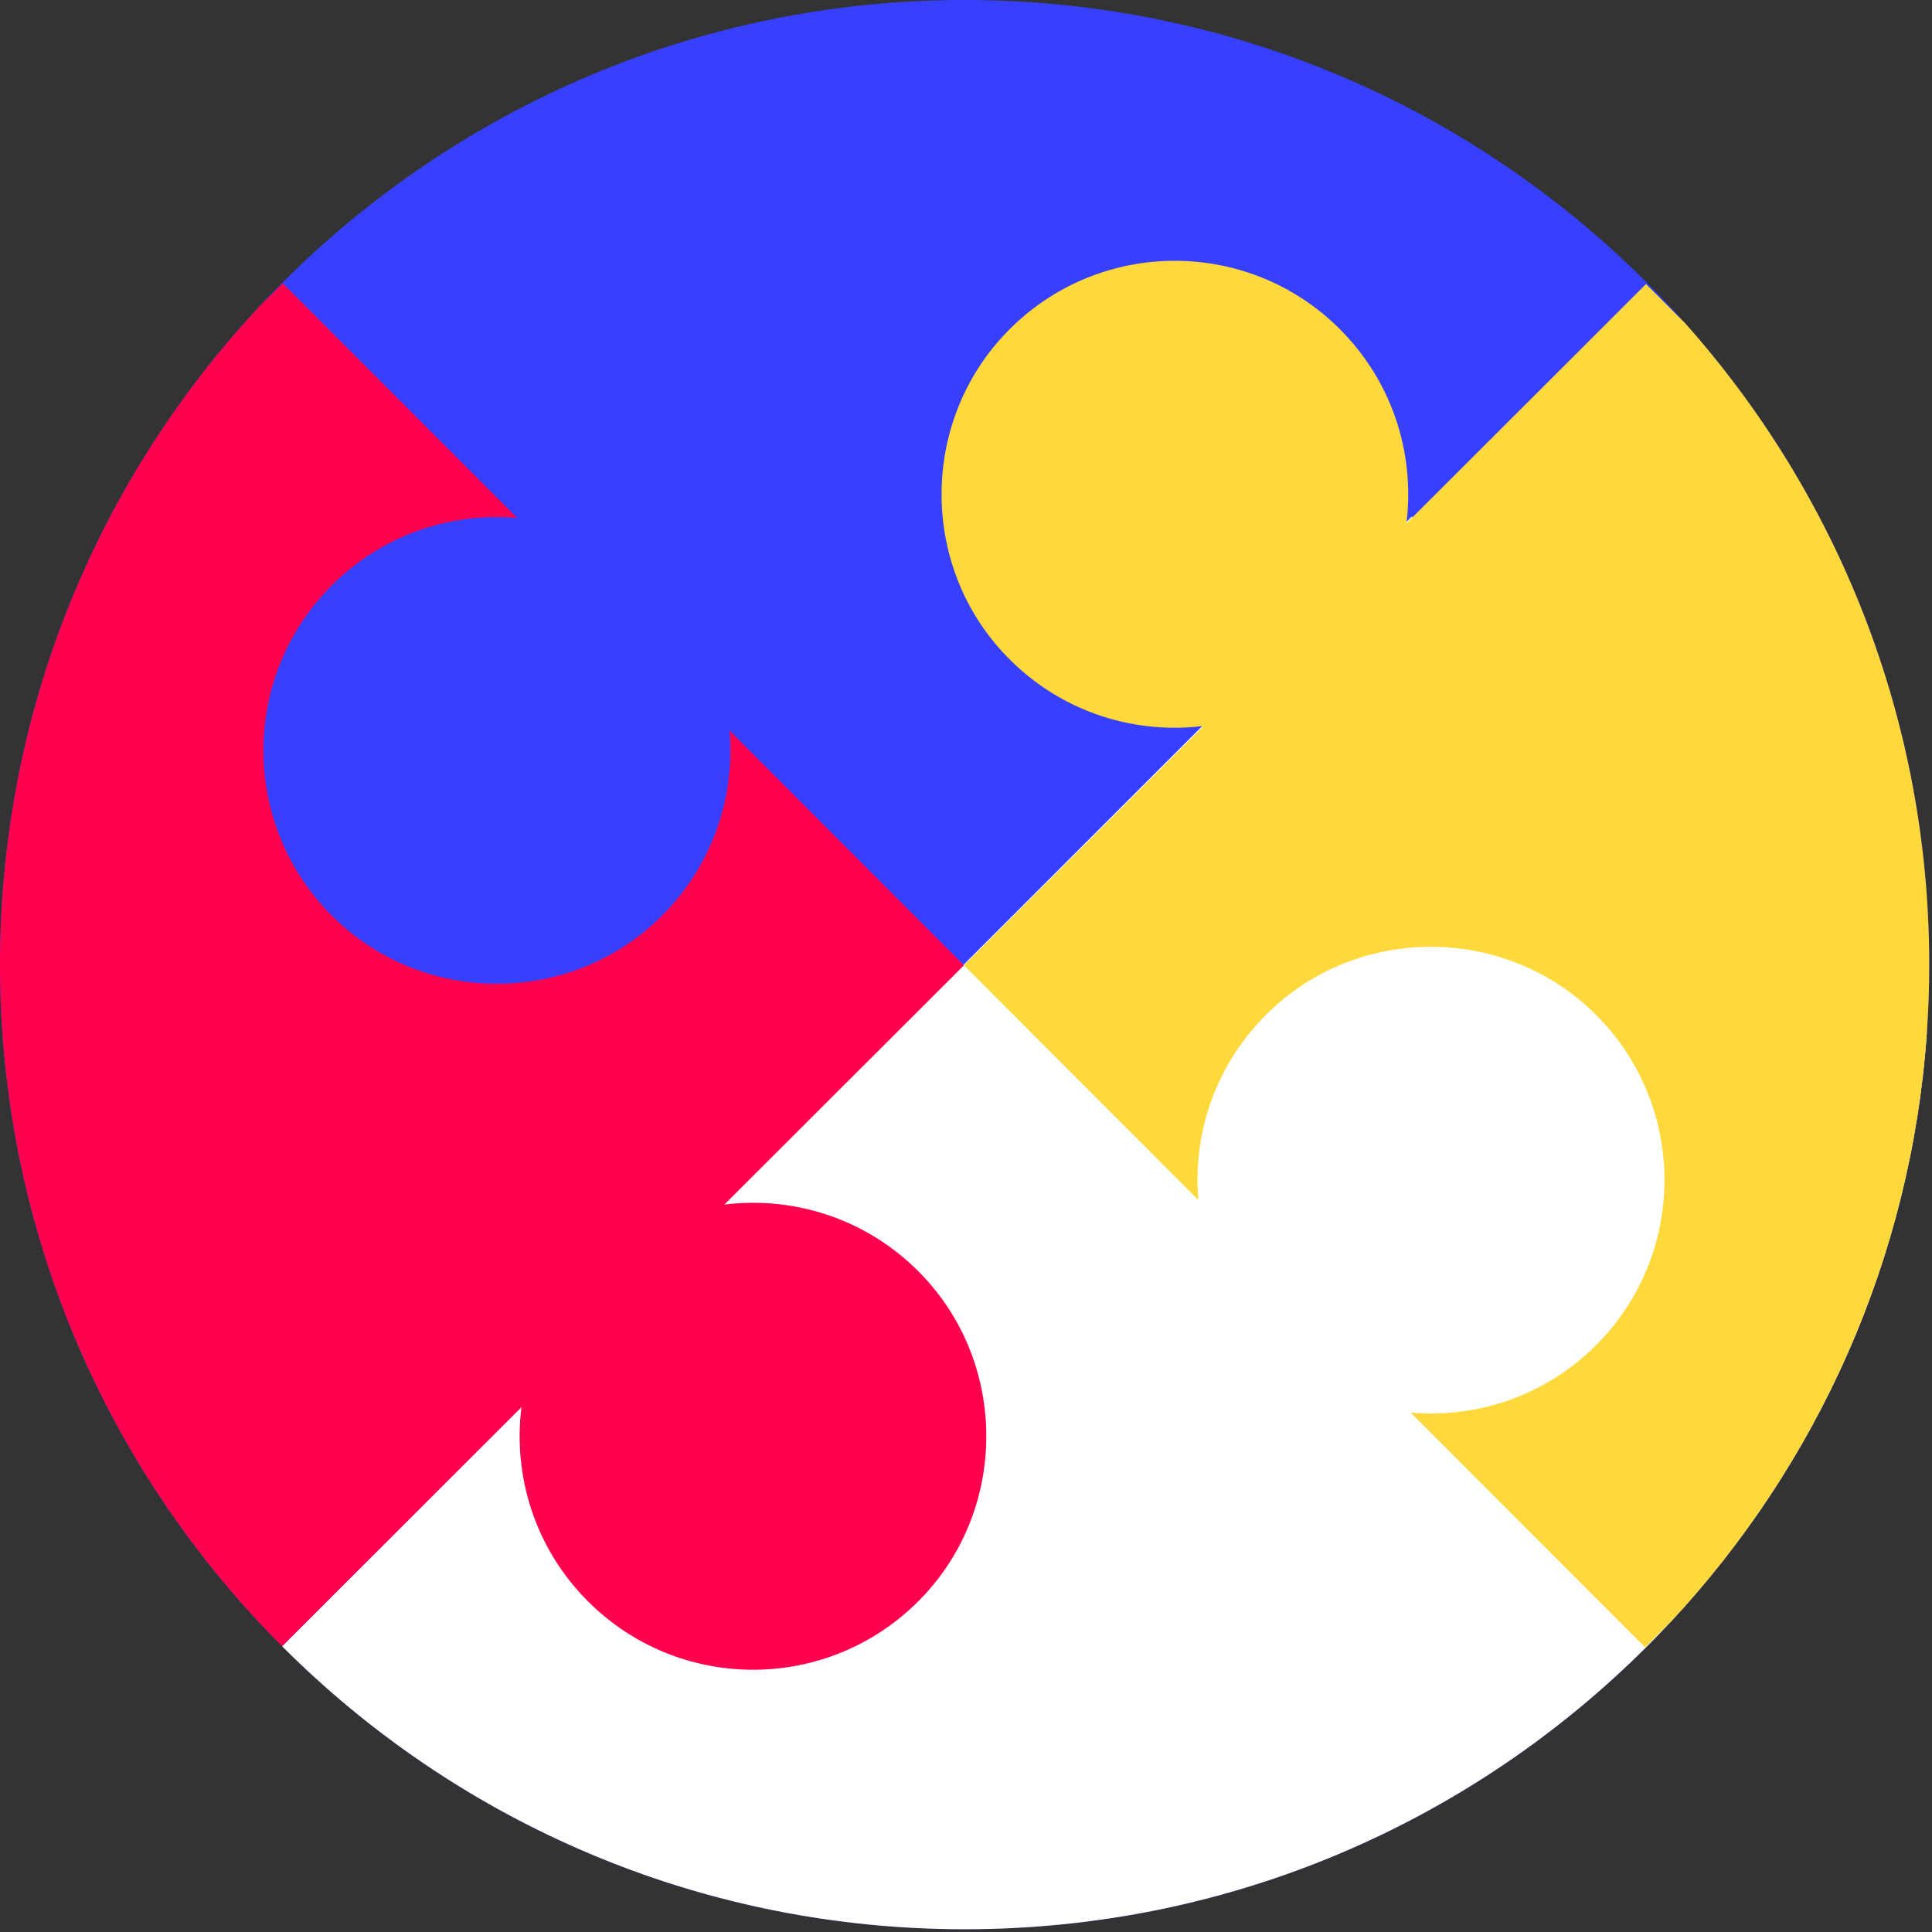
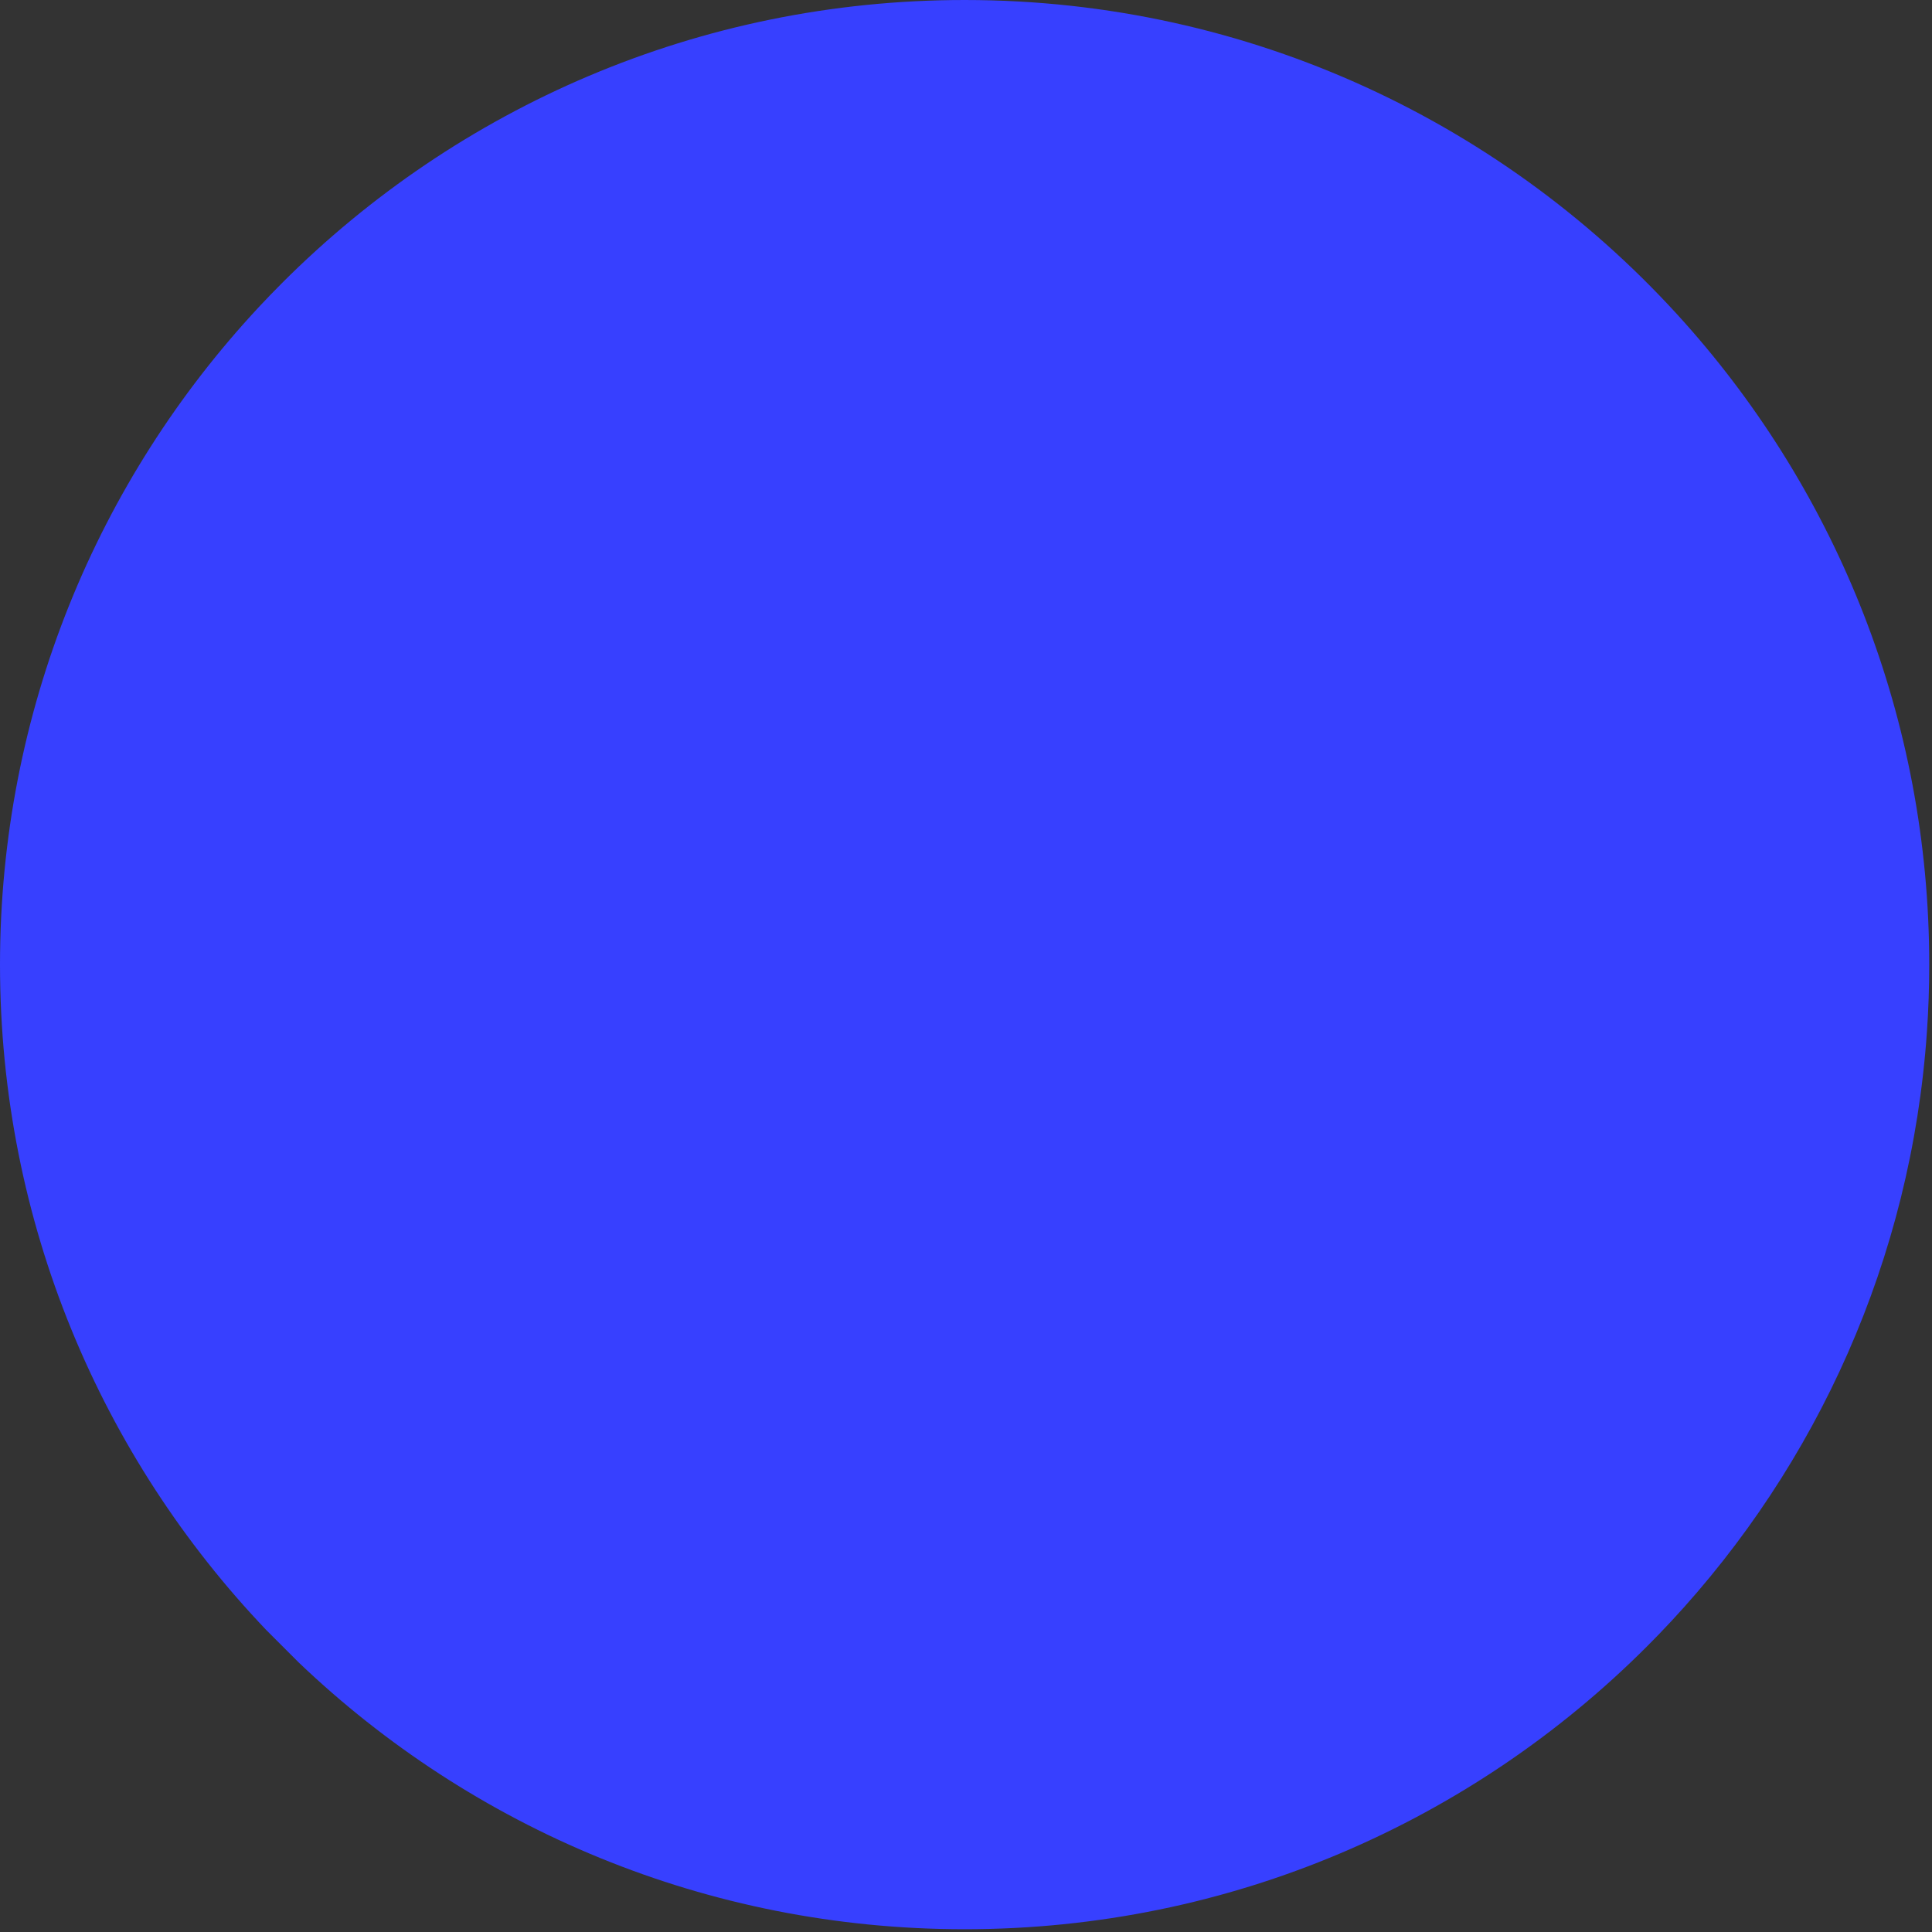
<svg xmlns="http://www.w3.org/2000/svg" width="70" height="70" viewBox="0 0 70 70" fill="none">
  <rect x="0" y="0" width="70" height="70" fill="#333333" stroke="none" />
  <path d="M69.9 34.95C69.9 35.769 69.872 36.58 69.816 37.385C69.249 45.622 65.83 53.074 60.536 58.759L60.516 58.779C60.238 59.078 59.953 59.374 59.663 59.663C53.338 65.988 44.602 69.9 34.95 69.9C25.599 69.9 17.109 66.229 10.838 60.249L9.65 59.062C3.671 52.793 0 44.3 0 34.95C0 25.752 3.553 17.382 9.364 11.141L9.382 11.121C9.662 10.822 9.947 10.526 10.237 10.237C16.562 3.912 25.298 0 34.95 0C45.328 0 54.65 4.523 61.051 11.706C66.556 17.883 69.9 26.027 69.9 34.95Z" fill="#3740FF" />
-   <path d="M69.815 37.385C69.249 45.622 65.829 53.074 60.536 58.759L60.516 58.779C60.238 59.078 59.953 59.374 59.663 59.663C53.338 65.988 44.602 69.9 34.95 69.9C25.599 69.9 17.108 66.229 10.837 60.249C10.629 60.051 10.423 59.85 10.221 59.647L50.964 18.904L51.15 18.719L69.815 37.385Z" fill="white" />
-   <path d="M33.501 57.779C30.218 61.324 24.682 61.402 21.3 58.016C19.382 56.097 18.582 53.485 18.893 50.986L10.228 59.641L10.221 59.648C10.029 59.455 9.839 59.261 9.65 59.062C3.671 52.793 0 44.3 0 34.95C0 25.752 3.553 17.382 9.364 11.141L9.382 11.121L10.244 10.261L18.737 18.765C16.336 18.558 13.865 19.369 12.026 21.205C8.639 24.589 8.719 30.13 12.27 33.411C15.439 36.343 20.387 36.394 23.615 33.525C25.712 31.661 26.65 29.026 26.432 26.469L34.91 34.959L34.926 34.974L26.246 43.643C28.856 43.321 31.589 44.214 33.526 46.324C36.482 49.546 36.47 54.572 33.501 57.779Z" fill="#FF014E" />
-   <path d="M69.899 34.95C69.899 35.769 69.871 36.58 69.815 37.385C69.249 45.622 65.829 53.074 60.536 58.759L60.515 58.779L59.607 59.687L51.113 51.182C53.514 51.391 55.986 50.578 57.825 48.742C61.213 45.358 61.133 39.817 57.583 36.536C54.411 33.606 49.464 33.553 46.237 36.422C44.139 38.287 43.2 40.921 43.418 43.478L34.925 34.974L43.607 26.304C43.591 26.305 43.574 26.308 43.558 26.309C40.961 26.615 38.25 25.722 36.325 23.623C33.368 20.402 33.38 15.377 36.351 12.168C39.633 8.623 45.17 8.545 48.551 11.931C50.454 13.837 51.256 16.422 50.964 18.904C50.962 18.923 50.961 18.943 50.958 18.961L51.175 18.745L59.638 10.293L61.05 11.706C66.555 17.883 69.899 26.027 69.899 34.95Z" fill="#FFD93B" />
</svg>